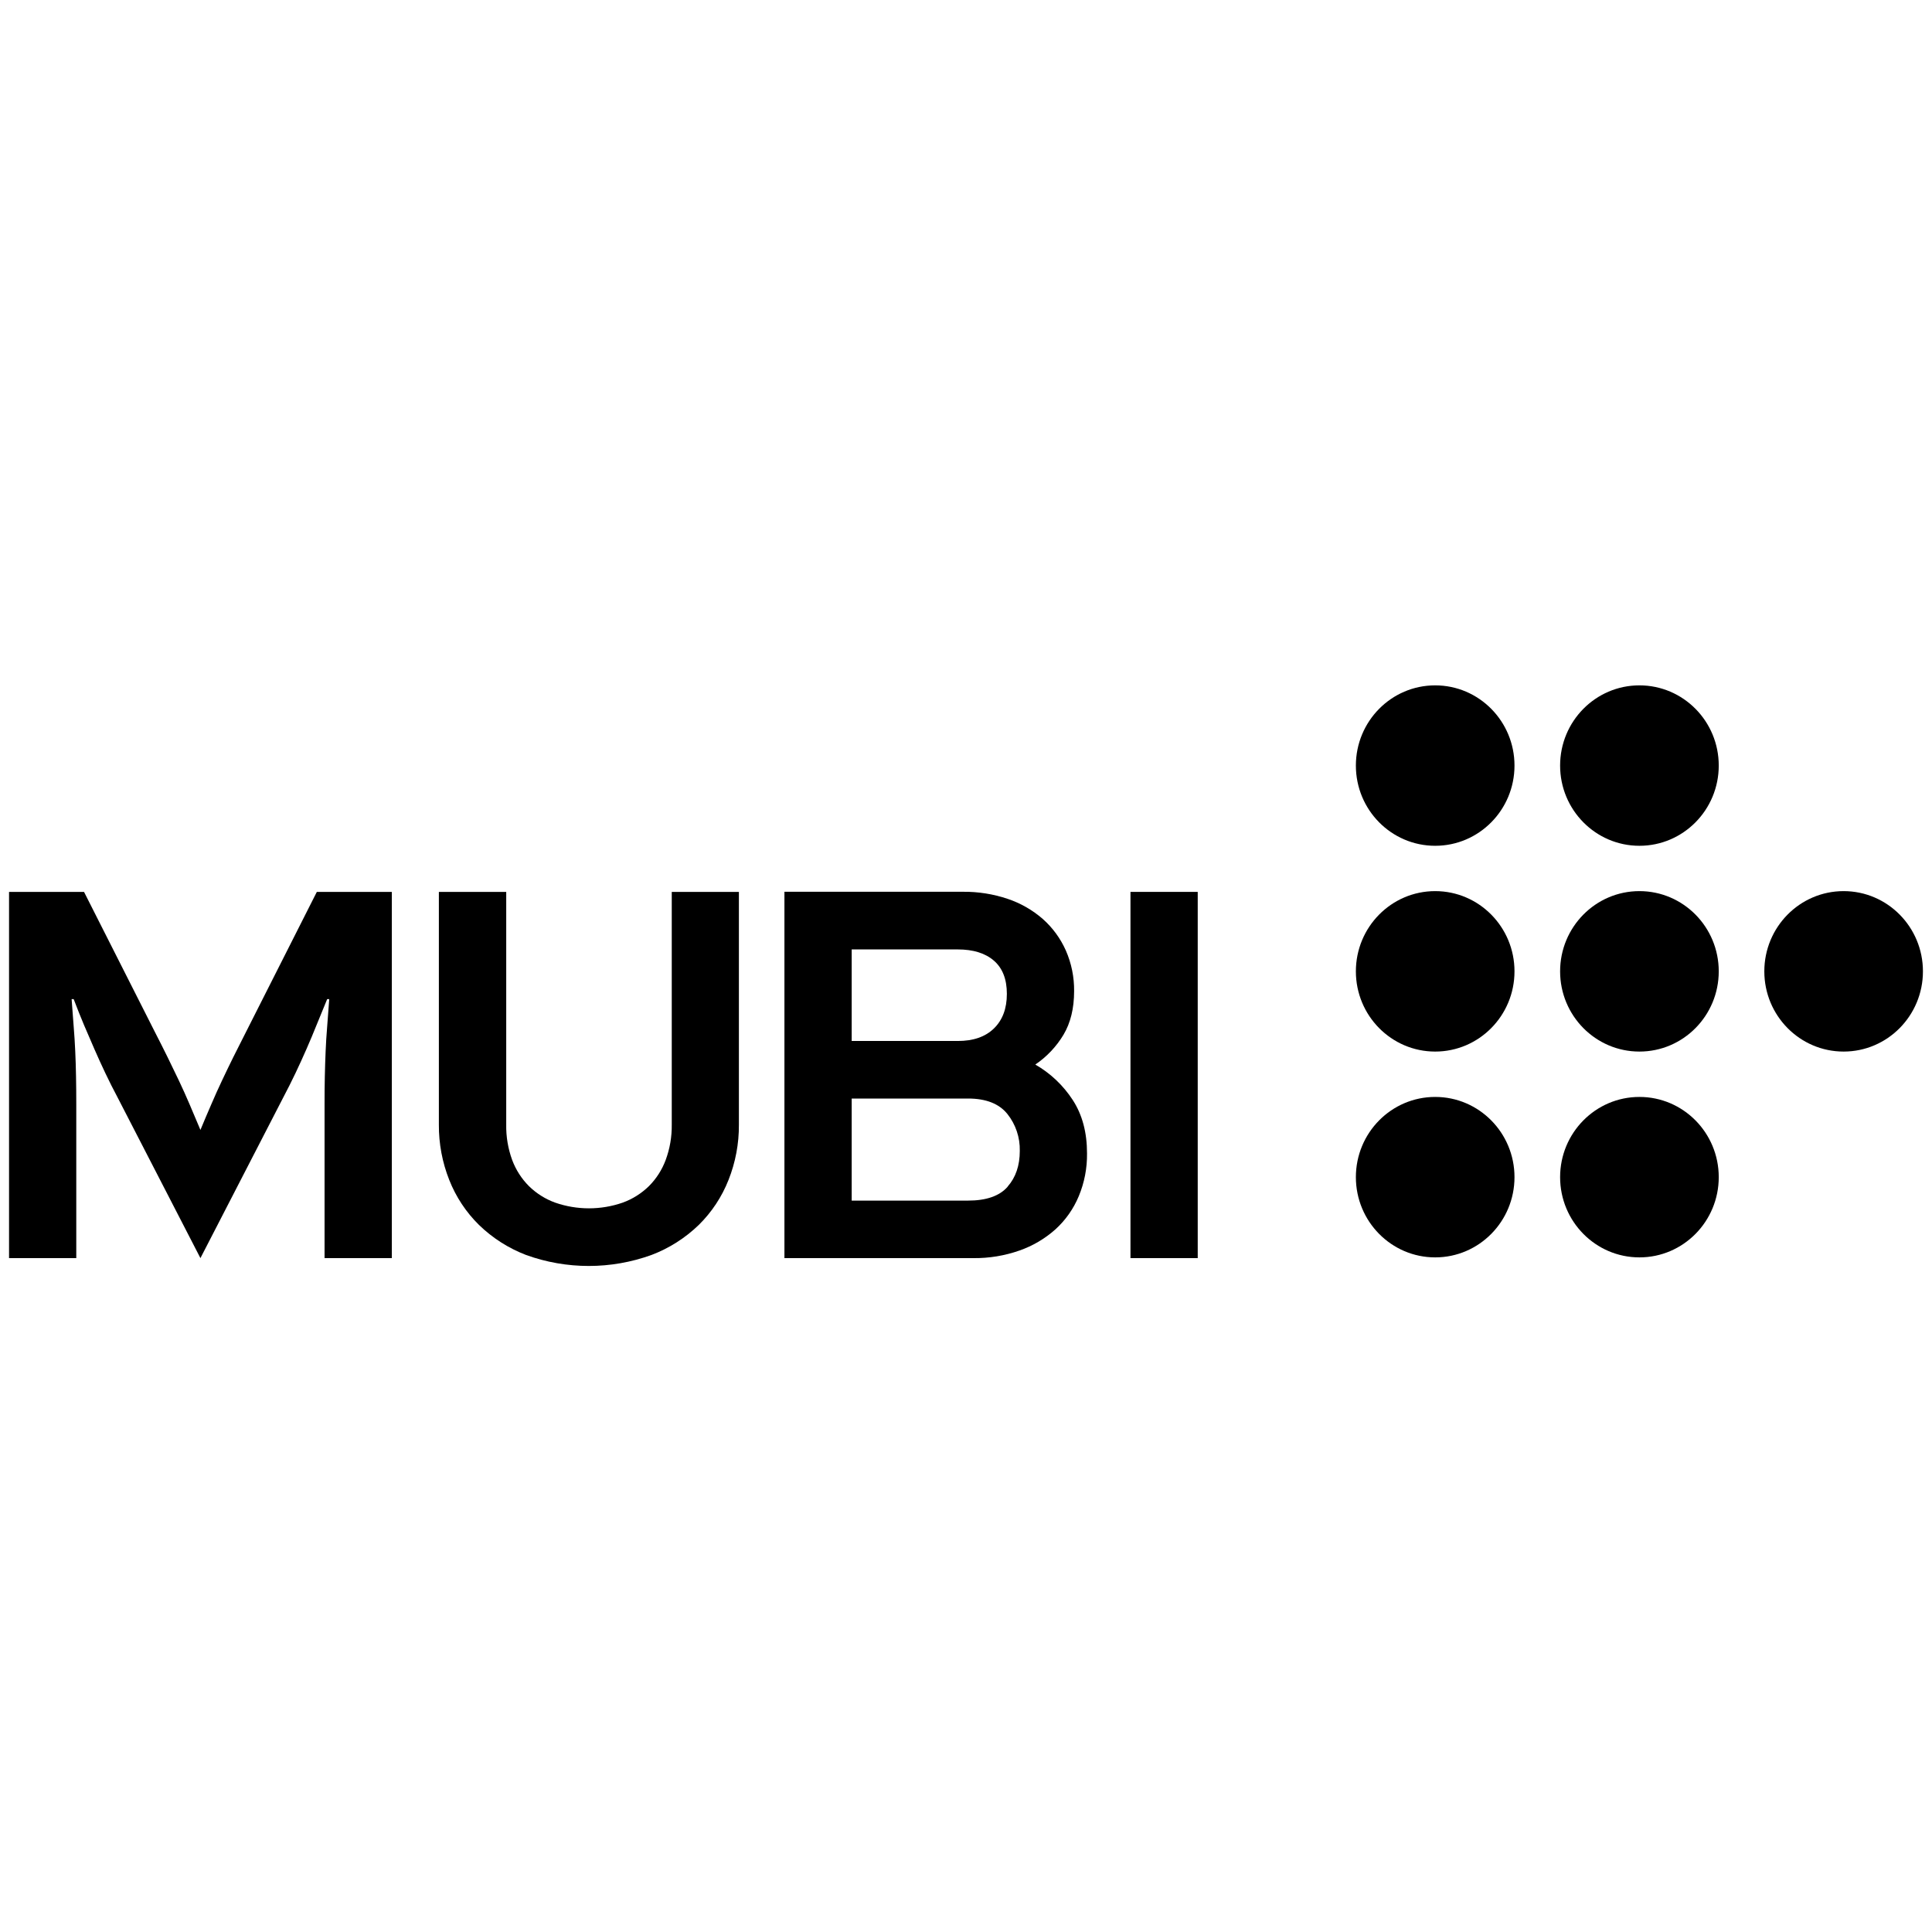
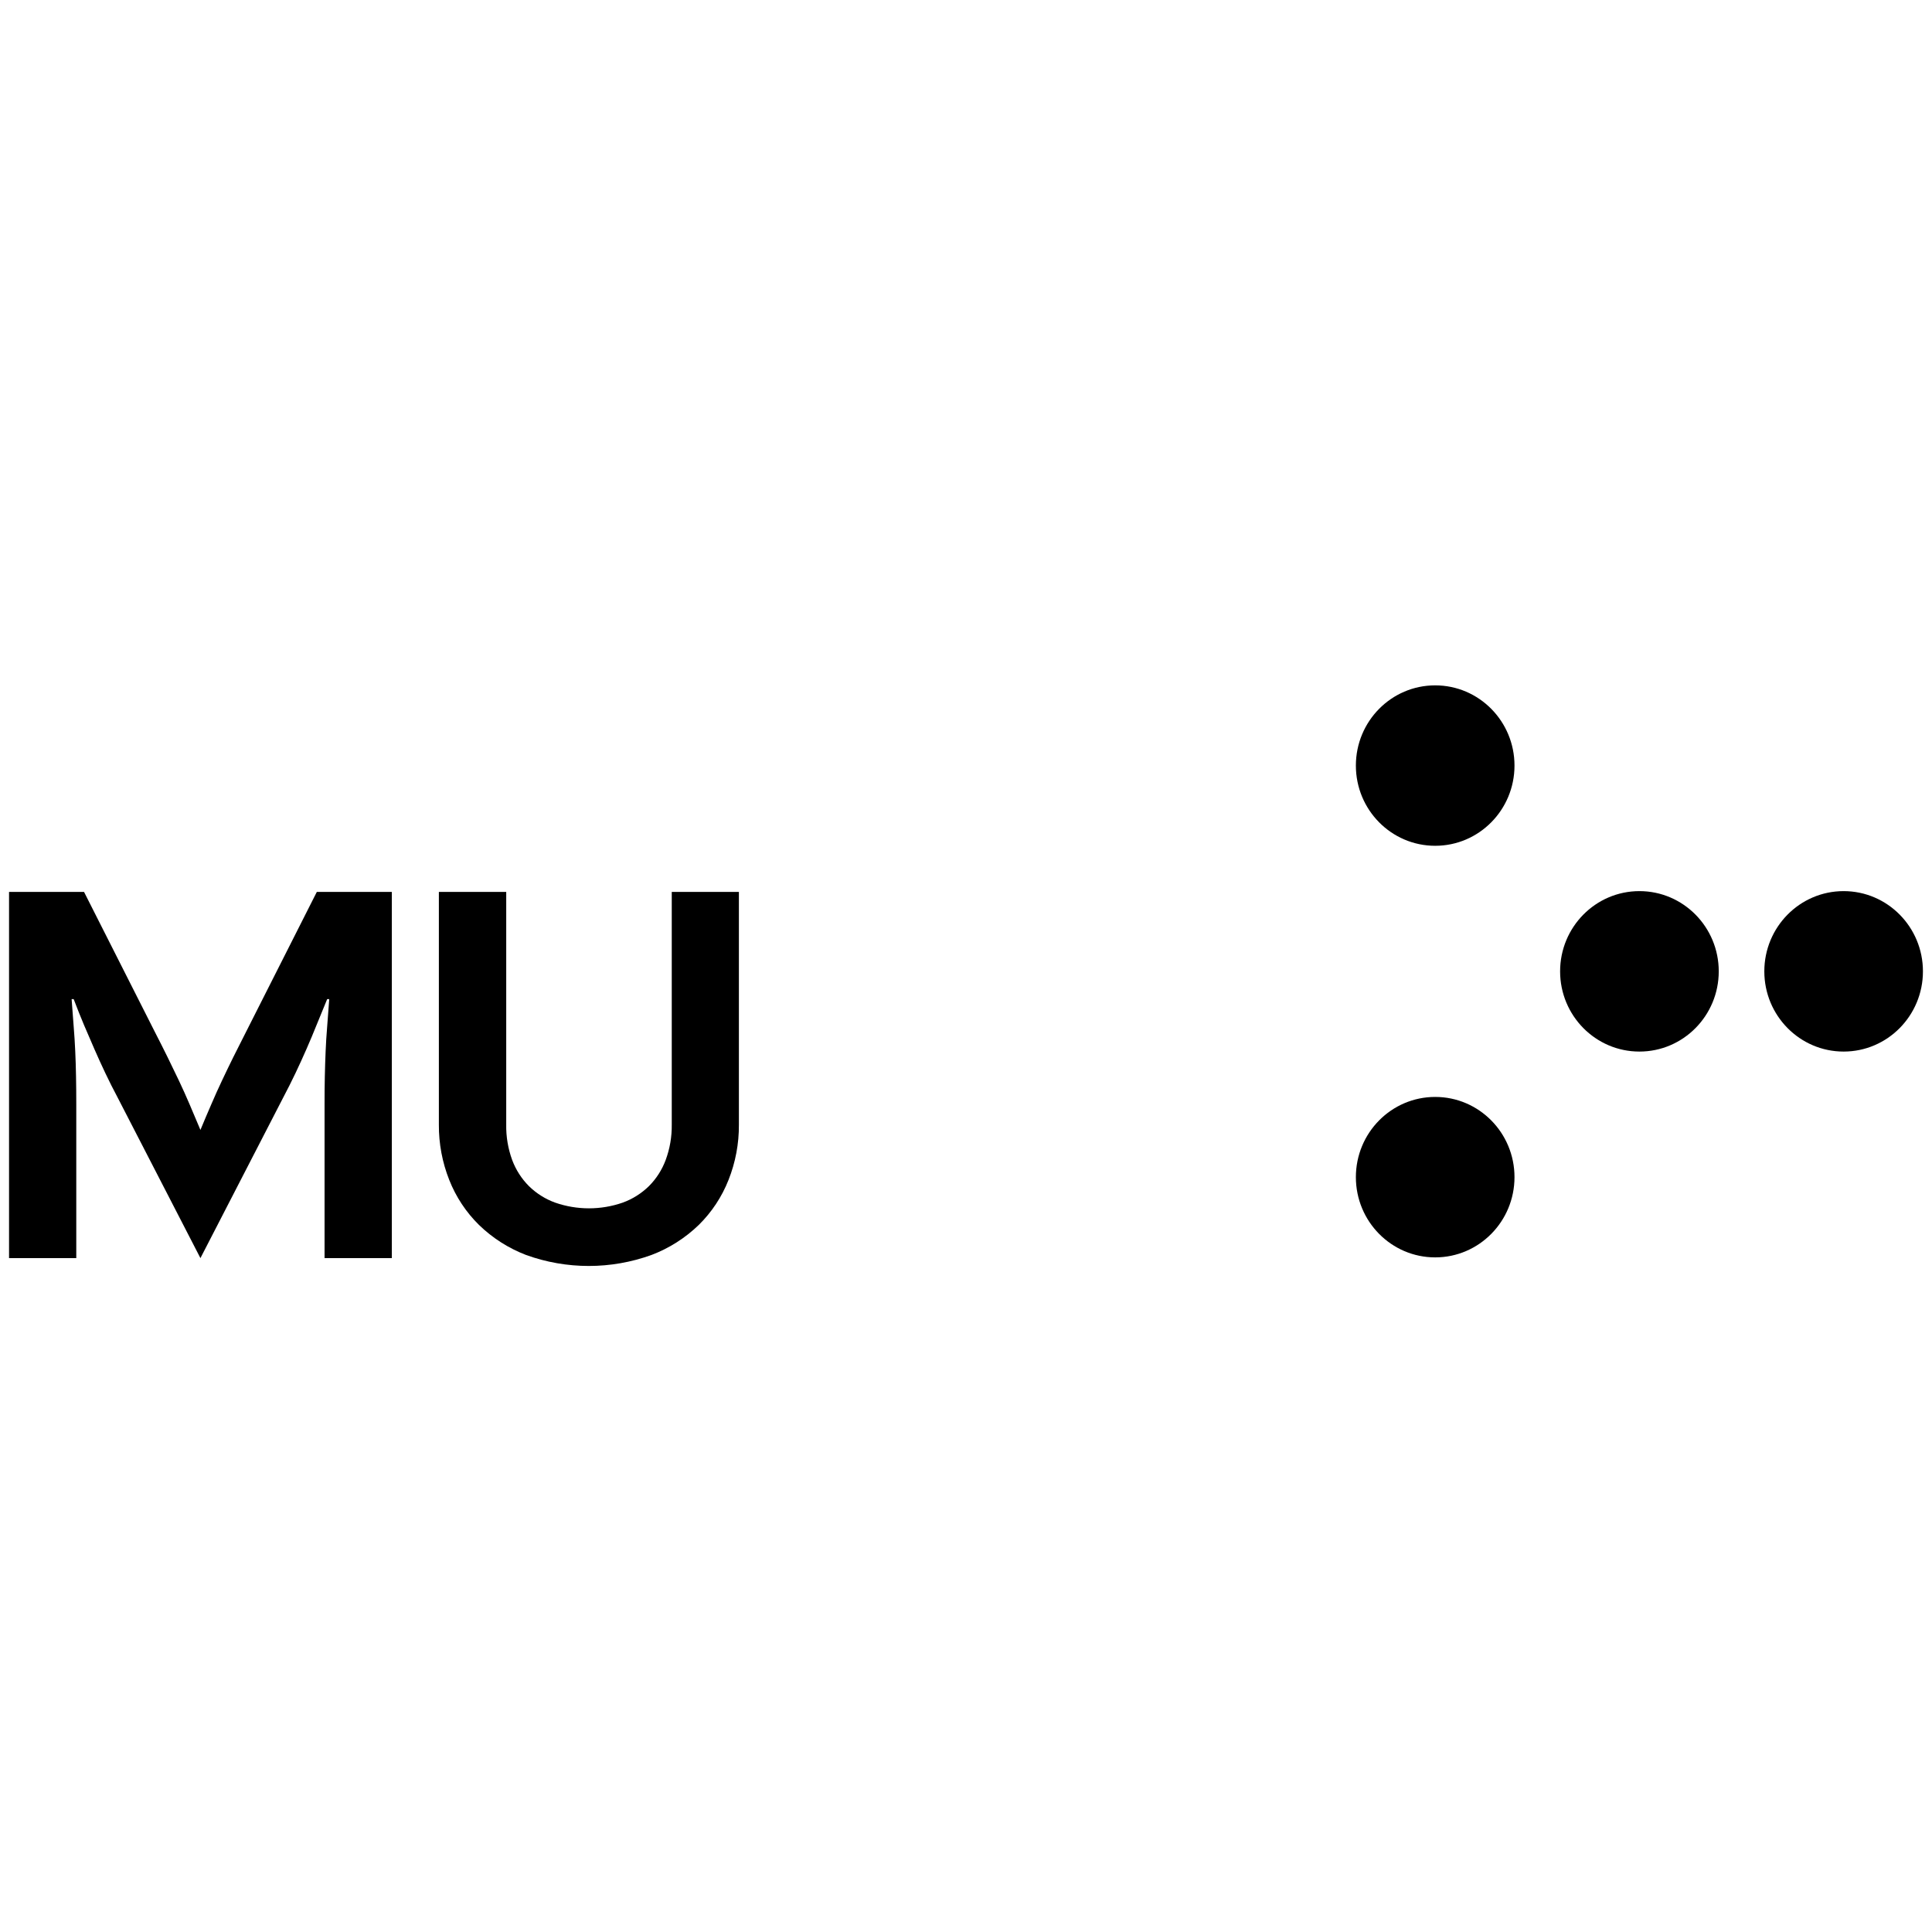
<svg xmlns="http://www.w3.org/2000/svg" width="100" height="100" viewBox="0 0 100 100" fill="none">
  <g clip-path="url(#clip0_3_5)">
-     <path d="M55.529 56.942C55.036 56.181 54.37 55.55 53.587 55.101C54.18 54.7 54.678 54.173 55.047 53.557C55.412 52.943 55.595 52.194 55.596 51.308C55.605 50.581 55.459 49.861 55.167 49.196C54.89 48.573 54.484 48.018 53.976 47.567C53.443 47.102 52.824 46.748 52.155 46.524C51.408 46.273 50.625 46.15 49.839 46.158H40.602V65.12H50.374C51.189 65.13 52 64.997 52.771 64.726C53.455 64.487 54.086 64.115 54.629 63.631C55.151 63.157 55.562 62.572 55.835 61.919C56.128 61.217 56.274 60.461 56.264 59.699C56.265 58.619 56.02 57.7 55.529 56.942ZM44.083 49.142H49.571C50.374 49.142 50.999 49.337 51.446 49.725C51.893 50.114 52.116 50.687 52.115 51.445C52.115 52.202 51.892 52.797 51.446 53.232C51 53.666 50.375 53.883 49.571 53.881H44.083V49.142ZM52.155 61.425C51.736 61.904 51.053 62.143 50.106 62.143H44.083V56.86H50.106C51.035 56.86 51.714 57.127 52.142 57.659C52.573 58.199 52.8 58.876 52.784 59.569C52.784 60.328 52.574 60.944 52.155 61.418V61.425Z" fill="black" />
    <path d="M33.72 64.957C34.632 64.612 35.466 64.082 36.17 63.401C36.839 62.742 37.363 61.949 37.709 61.072C38.069 60.164 38.252 59.193 38.245 58.214V46.164H34.77V58.214C34.778 58.837 34.672 59.456 34.456 60.039C34.267 60.549 33.971 61.011 33.589 61.393C33.203 61.771 32.742 62.062 32.237 62.246C31.101 62.642 29.866 62.642 28.73 62.246C28.224 62.062 27.763 61.771 27.377 61.393C26.995 61.01 26.699 60.548 26.509 60.039C26.296 59.454 26.191 58.834 26.202 58.211V46.164H22.716V58.214C22.71 59.193 22.892 60.164 23.252 61.072C23.597 61.949 24.122 62.742 24.791 63.401C25.491 64.08 26.32 64.609 27.228 64.957C29.327 65.716 31.621 65.716 33.72 64.957Z" fill="black" />
    <path d="M10.374 65.12L14.632 56.861C14.88 56.392 15.102 55.95 15.3 55.533C15.497 55.117 15.685 54.707 15.862 54.301C16.041 53.895 16.215 53.48 16.385 53.056C16.555 52.631 16.738 52.185 16.934 51.716H17.041C17.004 52.217 16.969 52.691 16.934 53.137C16.897 53.58 16.871 54.008 16.854 54.423C16.836 54.838 16.823 55.268 16.813 55.71C16.803 56.153 16.799 56.627 16.799 57.132V65.12H20.28V46.164H16.399L12.757 53.367C12.509 53.855 12.282 54.307 12.074 54.721C11.868 55.136 11.673 55.544 11.486 55.94C11.299 56.336 11.114 56.743 10.937 57.159C10.759 57.575 10.565 58.016 10.374 58.485C10.178 58.017 9.99 57.574 9.812 57.157C9.633 56.739 9.45 56.332 9.263 55.937C9.075 55.541 8.878 55.134 8.674 54.719C8.47 54.304 8.242 53.853 7.991 53.364L4.349 46.164H0.468V65.12H3.948V57.132C3.948 56.63 3.944 56.157 3.935 55.71C3.927 55.264 3.914 54.835 3.895 54.423C3.877 54.005 3.85 53.577 3.814 53.137C3.778 52.698 3.742 52.224 3.707 51.716H3.814C3.992 52.185 4.171 52.631 4.349 53.056C4.528 53.48 4.707 53.895 4.886 54.301C5.063 54.708 5.251 55.119 5.447 55.533C5.643 55.948 5.867 56.392 6.116 56.861L10.374 65.12Z" fill="black" />
-     <path d="M61.994 46.164H58.513V65.12H61.994V46.164Z" fill="black" />
    <path d="M95.426 54.429C97.693 54.429 99.531 52.57 99.531 50.277C99.531 47.984 97.693 46.124 95.426 46.124C93.159 46.124 91.321 47.984 91.321 50.277C91.321 52.57 93.159 54.429 95.426 54.429Z" fill="black" />
-     <path d="M74.285 54.429C76.552 54.429 78.39 52.57 78.39 50.277C78.39 47.984 76.552 46.124 74.285 46.124C72.018 46.124 70.18 47.984 70.18 50.277C70.18 52.57 72.018 54.429 74.285 54.429Z" fill="black" />
    <path d="M84.856 54.429C87.124 54.429 88.962 52.57 88.962 50.277C88.962 47.984 87.124 46.124 84.856 46.124C82.589 46.124 80.751 47.984 80.751 50.277C80.751 52.57 82.589 54.429 84.856 54.429Z" fill="black" />
    <path d="M74.285 43.778C76.552 43.778 78.39 41.919 78.39 39.626C78.39 37.333 76.552 35.474 74.285 35.474C72.018 35.474 70.18 37.333 70.18 39.626C70.18 41.919 72.018 43.778 74.285 43.778Z" fill="black" />
-     <path d="M84.856 43.778C87.124 43.778 88.962 41.919 88.962 39.626C88.962 37.333 87.124 35.474 84.856 35.474C82.589 35.474 80.751 37.333 80.751 39.626C80.751 41.919 82.589 43.778 84.856 43.778Z" fill="black" />
    <path d="M74.285 65.082C76.552 65.082 78.39 63.222 78.39 60.929C78.39 58.636 76.552 56.777 74.285 56.777C72.018 56.777 70.18 58.636 70.18 60.929C70.18 63.222 72.018 65.082 74.285 65.082Z" fill="black" />
-     <path d="M84.856 65.082C87.124 65.082 88.962 63.222 88.962 60.929C88.962 58.636 87.124 56.777 84.856 56.777C82.589 56.777 80.751 58.636 80.751 60.929C80.751 63.222 82.589 65.082 84.856 65.082Z" fill="black" />
  </g>
  <defs>
    <clipPath id="clip0_3_5">
      <rect width="100" height="31" fill="white" transform="translate(0 35)" />
    </clipPath>
  </defs>
</svg>